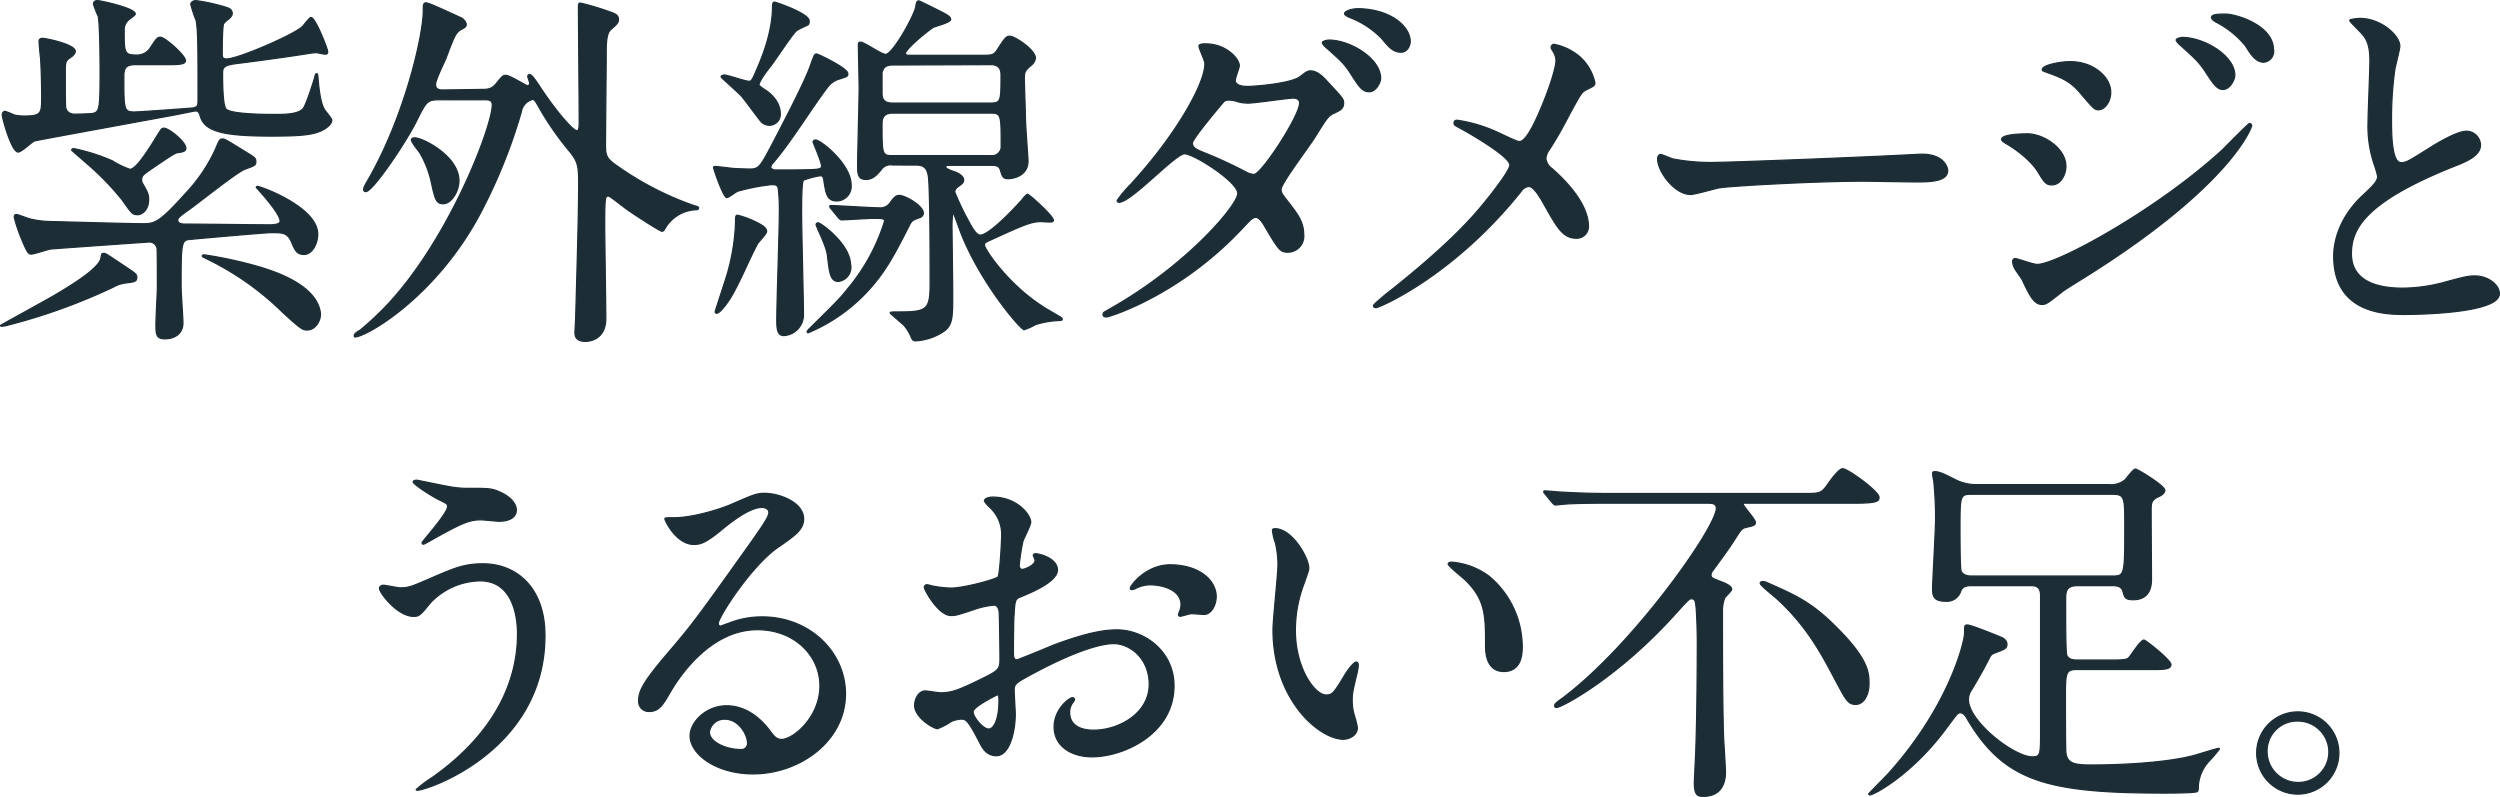
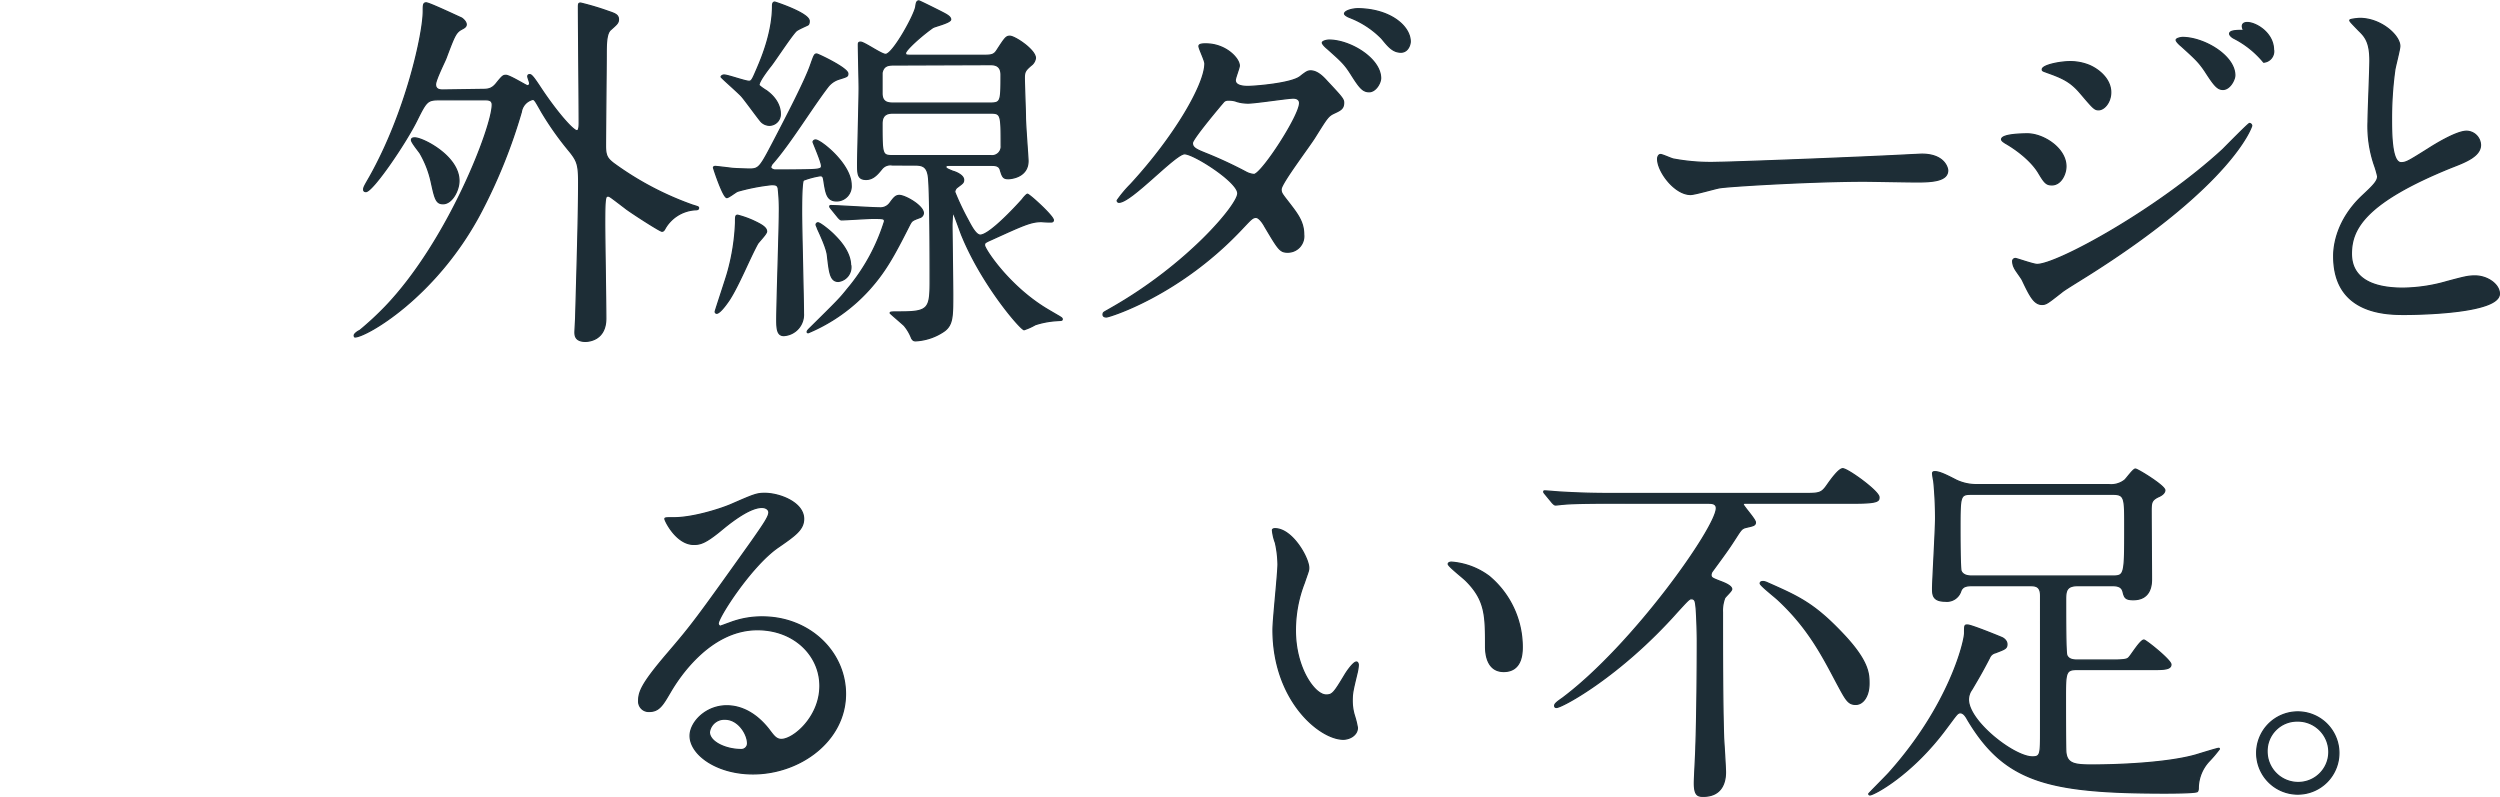
<svg xmlns="http://www.w3.org/2000/svg" viewBox="0 0 500.04 159.45">
  <defs>
    <style>.cls-1{fill:#1d2d36;stroke:#1d2d36;stroke-linecap:round;stroke-linejoin:round;stroke-width:0.25px;}</style>
  </defs>
  <g id="レイヤー_2" data-name="レイヤー 2">
    <g id="design">
-       <path class="cls-1" d="M1,65.18c-.14,0-.44.07-.66.07s-.23-.07-.23-.15S9.75,59.77,11,59c3.63-2.14,8.74-5.33,9.18-7.32.15-.89.15-1,.59-1s.74.3,4.22,2.59c2.07,1.41,2.37,1.55,2.37,2.22,0,.89-.59.89-2.22,1.11a6.33,6.33,0,0,0-2.44.81A116.88,116.88,0,0,1,1,65.18ZM27.06,12.93c-1.92,0-2.29.74-2.29,2.37,0,6.58,0,7.1,2.07,7.1,1,0,11.18-.74,11.77-.81,1-.23,1-.45,1-1.93,0-10,0-13.47-.37-15.54A25,25,0,0,1,38.16.86c0-.51.67-.74,1-.74a37.38,37.38,0,0,1,6.29,1.41c.59.22,1,.52,1,1.19,0,.44-.37.74-.59,1a5,5,0,0,0-1.11,1c-.3.45-.3,5.33-.3,6.07s.15,1,.89,1c2.22,0,13.24-4.74,15.1-6.44.29-.22,1.4-1.85,1.77-1.85.89,0,3.33,6.29,3.33,6.81s-.22.52-.59.52c-.22,0-1.48-.3-1.7-.3a14.66,14.66,0,0,0-1.85.22c-4.74.74-8.59,1.26-13.18,1.85-3.25.37-3.7.67-3.7,2s0,6.36.67,7.18c.89,1.11,8.29,1.11,9.92,1.11s4.44,0,5.47-1.11c.6-.59,2-5.11,2.37-6.29.08-.45.15-.74.37-.74s.22.07.3,1c.07.52.29,4.67,1.33,6.22.15.3,1.41,1.7,1.41,2.07,0,.74-.89,1.41-1.34,1.7-2,1.26-4.66,1.48-10.8,1.48-9.4,0-13.25-.88-14.14-3.92-.29-.89-.44-1.11-1-1.11-.22,0-4.07.82-4.59.89-4.37.81-27.31,5-27.6,5.11-.52.22-2.59,2.22-3.26,2.22-1.33,0-3.18-6.81-3.18-7.4,0-.3.15-.74.59-.74A19.8,19.8,0,0,1,2.86,23,9.06,9.06,0,0,0,5,23.21c3.26,0,3.33-.66,3.33-3.55,0-1,0-4.66-.22-8.06-.08-.52-.3-3-.3-3.26,0-.44.15-.67.74-.67s6.51,1.19,6.51,2.59c0,.52-.59,1-1,1.26-1,.67-1,1-1,3.18,0,.89,0,6.37.08,6.81s.44,1.33,1.85,1.33c.44,0,3.18-.07,3.55-.14,1.33-.37,1.48-.6,1.48-8.44,0-.22,0-9.18-.37-11A20.75,20.75,0,0,1,18.7.86c0-.51.3-.74.81-.74s7.55,1.48,7.55,2.67c0,.29-1.18,1-1.4,1.26a2.56,2.56,0,0,0-.82,2.07c0,4.14,0,4.88,2.15,4.88A3.19,3.19,0,0,0,30.1,9.52c1.26-1.92,1.4-2.07,2-2.07.89,0,5,3.63,5,4.66,0,.82-1.48.82-3.92.82ZM51.26,37.5a.23.23,0,0,1,.22-.22c.67,0,12.07,4.14,12.07,9.54,0,2.07-1.19,4.07-2.74,4.07s-1.85-1-2.52-2.51c-.81-1.85-1.77-1.85-4-1.85-1.19,0-13.69,1.11-16,1.33-2,.15-2.07.22-2.07,9.4,0,1.18.37,6.29.37,7.32,0,2.15-1.63,3.19-3.63,3.19-1.77,0-1.77-1-1.77-3,0-1.18.29-6.36.29-7.4s0-7.25-.07-7.7a1.55,1.55,0,0,0-1.78-1.25c-.07,0-19.24,1.33-19.61,1.4-.66.15-3.25,1-3.77,1s-.82-.3-1.85-2.81a30.31,30.31,0,0,1-1.56-4.59c0-.3.15-.52.45-.52s2.29.81,2.73.89a18.26,18.26,0,0,0,4.08.52c3,.07,15.91.44,18.5.44,2.44,0,3.33-.3,8.66-6.22a32.32,32.32,0,0,0,5.92-8.88c.66-1.63.81-1.85,1.33-1.85s.89.3,4.29,2.37c2.15,1.33,2.37,1.41,2.37,2.15s-.22.81-2.07,1.48c-1.63.51-10,7.32-11.92,8.58-.59.45-1.63,1.11-1.63,1.63,0,.81,1.11.81,1.41.81,2.74,0,14.65.15,17.17.15.37,0,1.63-.07,1.85-.52C56.59,43.2,51.26,37.5,51.26,37.5Zm-22.79-.89c1.11,1.92,1.26,2.29,1.26,3.33,0,1.92-1.19,3-2.22,3s-1.19-.29-3.11-3A55.37,55.37,0,0,0,17,32.39c-.22-.22-2.67-2.29-2.67-2.37s.08-.29.45-.29a38.43,38.43,0,0,1,7.69,2.44A16.7,16.7,0,0,0,26,33.87c1.19,0,3.55-3.7,5.11-6.22,1.26-2,1.18-2,1.7-2,1,0,4.37,2.74,4.37,4,0,.6-.59.74-1.63.89-.52.07-.89.3-4.07,2.44-2.74,1.85-3,2.08-3.11,2.59A1.49,1.49,0,0,0,28.47,36.61ZM61.48,66c-.89,0-1.11,0-4.89-3.48A57.22,57.22,0,0,0,41.05,51.63c-.52-.29-.59-.29-.59-.44s.22-.22.37-.22a84,84,0,0,1,11.39,2.51c2.82.89,11,3.48,11.85,9C64.29,63.92,63.18,66,61.48,66Z" />
      <path class="cls-1" d="M96.2,17.89c1.26,0,2.07,0,3-1.11,1.26-1.56,1.41-1.71,2-1.71.74,0,4.07,2.08,4.29,2.08a.46.46,0,0,0,.45-.52c0-.22-.37-1.11-.37-1.33s.07-.37.37-.37.59.22,1.92,2.22c3.26,5,6.73,9,7.55,9,.44,0,.44-1.11.44-1.7,0-3.26-.15-19.39-.15-23.09,0-.67.08-.74.45-.74a53,53,0,0,1,5.47,1.63c1.26.44,2.08.66,2.08,1.63,0,.73-.37,1-1.56,2.07-.89.74-.89,3-.89,5.25,0,2.52-.14,15.17-.14,18,0,1.93.37,2.52,1.62,3.48A61.65,61.65,0,0,0,138.46,41c1.18.37,1.26.37,1.26.59s-.08.37-.67.37a7.49,7.49,0,0,0-5.92,3.55c-.3.52-.37.74-.74.74s-5.33-3.18-7-4.37c-3-2.29-3.47-2.66-3.7-2.66-.59,0-.74,0-.74,5.48,0,2.73.22,16,.22,19,0,4.36-3.47,4.58-4.07,4.58C115,68.28,115,67,115,66.43c0-.37.15-2.66.15-3.18.29-10.51.59-20.42.59-26.86,0-3.41-.3-4.22-1.78-6.07a61,61,0,0,1-5.62-7.92c-1.26-2.22-1.41-2.52-1.78-2.52a3.05,3.05,0,0,0-2.29,2.52,108,108,0,0,1-7.92,19.76C87.39,59.4,73.19,67.4,71,67.4c-.08,0-.15-.15-.15-.3,0-.37.82-.89,1.11-1a61.42,61.42,0,0,0,5.11-4.73c12.58-13.1,21.39-36,21.39-40.41,0-1-.82-1-1.49-1H87.76c-2.29,0-2.51.37-4.36,4.07-2.3,4.67-8.88,14.29-10.21,14.29-.37,0-.45-.22-.45-.37,0-.45.08-.59,1.19-2.52,7.32-13,10.73-28.79,10.73-33.15,0-1.26,0-1.71.59-1.71s5.77,2.45,7,3c.07,0,1,.66,1,1.33,0,.44-.37.66-.81.89-1.26.66-1.48,1.18-3.26,5.92-.3.74-2.07,4.29-2.07,5.18,0,1.11,1,1.11,1.48,1.11ZM83,27.58c1.55,0,8.8,3.63,8.8,8.59,0,1.92-1.4,4.58-3.18,4.58-1.4,0-1.63-1-2.37-4.36A19.79,19.79,0,0,0,84,30.61c-.3-.44-1.7-2.14-1.7-2.59S82.73,27.58,83,27.58Z" />
      <path class="cls-1" d="M155,34c2.44,0,5.47,0,7.32-.07s2-.3,2-.74c0-.82-1.7-4.67-1.7-4.81a.51.51,0,0,1,.52-.38c1,0,7.1,4.82,7.1,9a2.92,2.92,0,0,1-2.88,3.19c-1.93,0-2.15-1.48-2.52-3.7-.15-1.11-.22-1.34-.81-1.34a17,17,0,0,0-3.33.89c-.37.37-.37,5.18-.37,6.44,0,3.18.37,17.32.37,20.2a4.17,4.17,0,0,1-3.93,4.44c-1.26,0-1.4-1.25-1.4-3.1,0-3.34.51-18.21.51-21.24a37.45,37.45,0,0,0-.22-5.11c-.15-.59-.37-.74-1.33-.74a40.36,40.36,0,0,0-6.81,1.33c-.37.15-1.77,1.26-2.14,1.26-.74,0-2.67-5.85-2.67-6s.15-.23.37-.23,2.74.3,3.26.37,3,.15,3.7.15c1.77,0,2.07-.52,4.59-5.33,2.66-5.1,6.51-12.5,7.55-15.61.66-1.85.74-2.07,1.18-2.07.22,0,6.22,2.81,6.22,3.92,0,.59-.15.59-1.78,1.11a4.5,4.5,0,0,0-2.22,1.55c-3.18,4.15-7.55,11.33-11,15.25-.29.29-.51.81-.37,1S154.74,34,155,34ZM153.33,46.3c0,.52-1.62,2.08-1.84,2.52-1.63,3-3.71,8.21-5.63,11.18-.15.22-1.78,2.66-2.52,2.66a.31.31,0,0,1-.29-.3c0-.22,2.22-6.81,2.51-7.92a42.78,42.78,0,0,0,1.56-9.84c0-1.33,0-1.55.44-1.55a19.56,19.56,0,0,1,2.89,1C152.3,44.9,153.33,45.49,153.33,46.3Zm-.07-28.19c2.29,1.63,2.81,3.48,2.81,4.59a2.2,2.2,0,0,1-2.22,2.36,2.37,2.37,0,0,1-1.63-.74c-.59-.66-3.25-4.36-3.92-5.1s-4.07-3.7-4.07-3.85.3-.37.59-.37c.74,0,4.22,1.26,5,1.26.52,0,.66-.3,1.7-2.74.89-2.07,3-7.18,3-12.29,0-.29,0-.81.45-.81.07,0,6.88,2.22,6.88,3.78,0,.22,0,.66-.3.81s-2,.89-2.29,1.18c-.89.82-4.14,5.78-5,6.89-.59.74-2.59,3.33-2.44,4A10.27,10.27,0,0,0,153.26,18.11Zm13,23.68c-.29-.37-.29-.37-.29-.52s.14-.15.22-.15c1.4,0,8.14.45,9.69.45a2.34,2.34,0,0,0,2.15-1c.74-1,1.11-1.48,1.85-1.48,1.18,0,4.81,2.07,4.81,3.55a1,1,0,0,1-.74.89c-1.56.59-1.56.59-2.07,1.56-3.11,6.14-4.81,9.25-8.07,12.87a34.18,34.18,0,0,1-12.14,8.59c-.07,0-.22,0-.22-.15s.08-.3.45-.67c5.55-5.47,6.14-6.07,7.54-7.84a39,39,0,0,0,7.48-13.62c0-.59-.3-.59-2.44-.59-.89,0-5.48.3-6.15.3-.22,0-.37-.15-.66-.45Zm3.92,11.32a2.86,2.86,0,0,1-2.51,3.18c-1.63,0-1.78-1.92-2.15-5-.07-1-.59-2.51-2-5.55-.07-.29-.29-.66-.29-.81a.4.4,0,0,1,.37-.37c.44,0,2.37,1.55,3.18,2.37S170.13,50.23,170.13,53.11ZM178.5,33a2.19,2.19,0,0,0-2.15.82c-.81,1-1.7,2.07-3.11,2.07-1.7,0-1.7-1.11-1.7-3.11s.3-12.8.3-15.17c0-1.26-.15-7.33-.15-8.66,0-.29,0-.52.44-.52.74,0,4.15,2.45,5,2.45,1.47,0,6-8.22,6.06-9.7.08-.52.15-1,.6-1,.14,0,3.7,1.78,4.29,2.08,1,.52,2.07,1,2.07,1.63s-3,1.33-3.55,1.62c-2.44,1.71-5.48,4.52-5.48,5.11,0,.44.15.44,1.41.44h14.21c1.55,0,2.07-.07,2.66-1,1.63-2.52,1.85-2.81,2.59-2.81,1,0,5.11,2.73,5.11,4.36a2.12,2.12,0,0,1-.89,1.48c-1,.89-1.33,1.19-1.33,2.44s.22,6.66.22,7.92c0,1.41.52,8.14.52,8.74,0,3.33-3.56,3.55-3.93,3.55-1,0-1.18-.3-1.62-1.78-.23-.89-1.19-.89-1.71-.89h-8.51c-.37,0-.66,0-.66.3s.15.37,1.4.89c.6.14,2.15.81,2.15,1.7,0,.59-.15.67-1.33,1.55a1.28,1.28,0,0,0-.45.89,52,52,0,0,0,2.67,5.63c.59,1.11,1.55,3,2.44,3,1.78,0,6.81-5.33,8.44-7.18.14-.22.81-1,1-1,.37,0,5.18,4.36,5.18,5.18,0,.29-.22.37-.44.37a17.8,17.8,0,0,1-1.93-.08c-2.15,0-3.7.74-10.06,3.63-1.34.59-1.34.66-1.34,1.11,0,.74,5,8.43,12.88,13,2.37,1.41,2.66,1.48,2.66,1.78s-.22.22-1.18.3a17.16,17.16,0,0,0-4.22.81,11.83,11.83,0,0,1-2.22,1c-.66,0-8.36-8.89-12.43-18.8-.3-.67-1.63-4.59-1.78-4.59s-.22,2.15-.22,2.52c0,.74.15,12.35.15,13.69,0,4.51,0,6.14-1.63,7.4a11.05,11.05,0,0,1-5.77,2c-.45,0-.59-.15-.82-.52a9,9,0,0,0-1.47-2.52c-.45-.44-2.82-2.44-2.82-2.51,0-.23.22-.23,2.15-.23,5.55,0,5.84-.74,5.84-6.14,0-3.4,0-18.94-.37-21.09-.29-1.78-1.1-2.15-2.59-2.15Zm.14-20c-1,0-1.92.15-2.22,1.55V18.7c0,1.92,1.41,1.92,2.3,1.92H198c2.22,0,2.22-.29,2.22-5.69,0-2-1.48-2-2.22-2Zm0,9.62c-.81,0-2.22.07-2.22,2.07,0,6.29,0,6.44,2.22,6.44h19.54a1.83,1.83,0,0,0,2.07-2c0-6.22,0-6.51-2.14-6.51Z" />
      <path class="cls-1" d="M222.27,61.62C237.45,53,247.58,41,247.58,38.68s-8.8-7.92-10.65-7.92-10.66,9.7-13.1,9.7a.34.34,0,0,1-.37-.37,24,24,0,0,1,2.66-3.18c8.81-9.55,14.88-20,14.88-24.2,0-.6-1.19-3-1.19-3.48s1-.45,1.41-.45c3.92,0,6.66,2.89,6.66,4.37,0,.44-.81,2.44-.81,2.89,0,1.11,1.55,1.25,2.51,1.25,1.41,0,8.81-.59,10.51-2,1.26-1,1.55-1.11,2.07-1.11,1.41,0,2.67,1.4,3.33,2.14,3,3.18,3.26,3.55,3.26,4.22,0,1.18-.59,1.48-1.85,2.07s-1.41.89-3.78,4.66c-1,1.71-6.88,9.4-6.88,10.59,0,.66.08.81,1.41,2.51,1.77,2.3,3.11,3.93,3.11,6.52a3.19,3.19,0,0,1-3.19,3.55c-1.55,0-1.85-.52-4.66-5.26-.15-.29-1-1.7-1.7-1.7s-1.11.52-2.59,2.07C236,59.11,221.83,63.4,221.31,63.4c-.15,0-.81,0-.66-.67C220.72,62.44,220.87,62.44,222.27,61.62Zm37.67-41c0-.81-.74-1-1.26-1-1.11,0-7.62,1-9,1a7.89,7.89,0,0,1-2.22-.3,4.32,4.32,0,0,0-1.78-.29,1.16,1.16,0,0,0-.88.29c-.08.08-6.3,7.4-6.3,8.29s.67,1.26,2.52,2a84.06,84.06,0,0,1,8.14,3.77,4.08,4.08,0,0,0,1.7.52C252.54,34.54,259.94,23.14,259.94,20.62Zm16.21-5c0,1-1,2.73-2.29,2.73s-1.93-.81-3.7-3.62c-1.19-1.85-1.71-2.37-4.67-5-.29-.23-1-.89-1-1.19s.89-.52,1.33-.52C270,8,276.15,11.67,276.15,15.67Zm5.92-7.33c0,.74-.52,2.15-1.85,2.15-1.55,0-2.44-1-3.85-2.74a18,18,0,0,0-6.44-4.22c-.74-.3-1-.59-1-.74,0-.52,1.41-1,2.74-1C278.07,1.83,282.07,5.23,282.07,8.34Z" />
-       <path class="cls-1" d="M299.23,26.32c.74.3,4.07,2,4.67,2,1.55,0,3.7-5.18,4.59-7.33,1.33-3.18,2.73-7.4,2.73-8.88a3.36,3.36,0,0,0-.51-1.7c-.23-.44-.45-.66-.45-.89a.6.6,0,0,1,.59-.66,11.47,11.47,0,0,1,5,2.37A9.71,9.71,0,0,1,319,16.55c0,.6-.22.67-1.85,1.48-.81.45-1,.82-3,4.44-1.25,2.45-2.66,5-4.21,7.41a3.36,3.36,0,0,0-.74,1.85,2.92,2.92,0,0,0,1.25,2c6.37,5.63,7.26,9.62,7.26,11.47a2.33,2.33,0,0,1-2.37,2.45c-2.67,0-3.78-1.93-6.37-6.52-.74-1.33-2.14-3.84-3.18-3.84a2.13,2.13,0,0,0-1.55,1c-13.55,16.95-28.35,23.24-29,23.24-.22,0-.52-.07-.52-.37S276.15,59.77,277,59c12.58-9.84,17.54-15.61,19.61-18.13C298.42,38.68,302,34.09,302,33c0-1.55-6.81-5.62-9.62-7.18-1.4-.74-1.55-.81-1.55-1.18s.15-.59.66-.59A29.56,29.56,0,0,1,299.23,26.32Z" />
      <path class="cls-1" d="M382.76,30.91c.44,0,1.26-.07,1.63-.07,4.51,0,5.18,2.74,5.18,3.25,0,2.08-3,2.3-6.14,2.3-1.71,0-9.11-.15-10.59-.15-10.21,0-27.16,1-28.93,1.33-.89.15-4.89,1.33-5.77,1.33-3.19,0-6.59-4.59-6.59-7.1,0-.45.22-.89.59-.89s2.15.82,2.52.89a40.21,40.21,0,0,0,9,.67C346.13,32.47,372,31.5,382.76,30.91Z" />
-       <path class="cls-1" d="M413.22,33.28c0,1.55-1,3.7-2.81,3.7-1.11,0-1.48-.44-2.59-2.29-1.33-2.3-4.14-4.59-6.73-6.07-.22-.15-.74-.45-.74-.74,0-1.11,4.73-1.11,5.18-1.11C408.71,26.77,413.22,29.65,413.22,33.28ZM404.49,56c-.22-.45-1.41-2-1.55-2.37a3,3,0,0,1-.37-1.33.53.53,0,0,1,.59-.59c.22,0,3.55,1.18,4.29,1.18,4,0,24.13-11,37.15-23,.82-.82,5.11-5.19,5.33-5.19a.48.48,0,0,1,.45.45c0,.15-3.71,11.62-32.72,29.9-4.51,2.81-4.81,3-5.4,3.48-2.74,2.14-3,2.36-3.85,2.36C406.86,60.88,406,59.18,404.49,56Zm17.69-37.52c0,1.92-1.26,3.48-2.44,3.48-.82,0-1.11-.37-3.7-3.41-1.78-2.07-3.26-2.88-6.44-4-1-.37-1.11-.37-1.11-.67,0-.81,3.4-1.55,5.62-1.55a10.06,10.06,0,0,1,3.78.74C419.81,13.89,422.18,15.81,422.18,18.48ZM447,15.07c0,.89-1,2.82-2.37,2.82-1.11,0-1.77-.82-3.62-3.7-1.26-1.85-1.93-2.45-4.74-5-.3-.22-1-.89-1-1.19s.89-.51,1.33-.51C440.9,7.53,447,11.15,447,15.07Zm7.77-5a2.18,2.18,0,0,1-2,2.37c-1.55,0-2.59-1.55-3.62-3.26a18.7,18.7,0,0,0-6-4.81c-.66-.37-.81-.74-.81-.88,0-.67,1.48-.67,2.81-.67C447,2.79,454.74,4.94,454.74,10Z" />
+       <path class="cls-1" d="M413.22,33.28c0,1.55-1,3.7-2.81,3.7-1.11,0-1.48-.44-2.59-2.29-1.33-2.3-4.14-4.59-6.73-6.07-.22-.15-.74-.45-.74-.74,0-1.11,4.73-1.11,5.18-1.11C408.71,26.77,413.22,29.65,413.22,33.28ZM404.49,56c-.22-.45-1.41-2-1.55-2.37a3,3,0,0,1-.37-1.33.53.53,0,0,1,.59-.59c.22,0,3.55,1.18,4.29,1.18,4,0,24.13-11,37.15-23,.82-.82,5.11-5.19,5.33-5.19a.48.48,0,0,1,.45.45c0,.15-3.71,11.62-32.72,29.9-4.51,2.81-4.81,3-5.4,3.48-2.74,2.14-3,2.36-3.85,2.36C406.86,60.88,406,59.18,404.49,56Zm17.69-37.52c0,1.92-1.26,3.48-2.44,3.48-.82,0-1.11-.37-3.7-3.41-1.78-2.07-3.26-2.88-6.44-4-1-.37-1.11-.37-1.11-.67,0-.81,3.4-1.55,5.62-1.55a10.06,10.06,0,0,1,3.78.74C419.81,13.89,422.18,15.81,422.18,18.48ZM447,15.07c0,.89-1,2.82-2.37,2.82-1.11,0-1.77-.82-3.62-3.7-1.26-1.85-1.93-2.45-4.74-5-.3-.22-1-.89-1-1.19s.89-.51,1.33-.51C440.9,7.53,447,11.15,447,15.07Zm7.77-5a2.18,2.18,0,0,1-2,2.37a18.7,18.7,0,0,0-6-4.81c-.66-.37-.81-.74-.81-.88,0-.67,1.48-.67,2.81-.67C447,2.79,454.74,4.94,454.74,10Z" />
      <path class="cls-1" d="M472.39,39.27c2.22-2.07,3.18-3,3.18-4a18.7,18.7,0,0,0-.67-2.3,24,24,0,0,1-1.25-8.66c0-1.7.37-10.28.37-12.21,0-3.7-1-4.81-2.23-6C470.24,4.49,470,4.27,470,4.05s1.77-.37,2-.37c4.22,0,8,3.4,8,5.55,0,.66-.89,4-1,4.73a71,71,0,0,0-.66,9.77c0,2.81,0,8.81,1.92,8.81,1,0,1.48-.3,5.48-2.81.81-.52,5.47-3.48,7.62-3.48A2.84,2.84,0,0,1,496.14,29c0,2.22-3,3.4-5.7,4.44-17.61,7.1-20.12,12.5-20.12,17.31,0,5,4.29,6.89,10.28,6.89a32.74,32.74,0,0,0,8.88-1.34c3.33-.88,4.15-1.11,5.55-1.11,2.52,0,4.89,1.71,4.89,3.56,0,3.77-15.1,4.14-19,4.14-3.41,0-14.14,0-14.14-11.62C466.76,49.19,467.36,44.08,472.39,39.27Z" />
-       <path class="cls-1" d="M109,127.13c0,23-23.53,30.93-25.53,30.93-.07,0-.22,0-.22-.14a24.91,24.91,0,0,1,3.26-2.45c10.06-7.1,17-16.8,17-28.71,0-2.37-.45-10.58-7.48-10.58a14,14,0,0,0-9.91,4.36c-2,2.44-2.22,2.74-3.41,2.74-3.18,0-6.81-4.66-6.81-5.62,0-.37.45-.6.74-.6.52,0,2.89.52,3.41.52,1.7,0,2.22-.22,6.81-2.22,4.14-1.77,6.07-2.59,9.77-2.59C103,112.77,109,117.21,109,127.13ZM90.55,97.45a19.22,19.22,0,0,0,3.4.23c3.55,0,4.37,0,5.85.66,3,1.26,3.48,3,3.48,3.63,0,1.85-2,2.29-3.41,2.29-.59,0-3.18-.29-3.7-.29-2.44,0-4.14.88-9,3.55-.37.22-2.3,1.33-2.45,1.33a.27.27,0,0,1-.29-.3c0-.29,5.1-5.84,5.1-7.25,0-.44-.14-.59-1.55-1.26-2.22-1.11-5.33-3.25-5.33-3.62s.59-.37.74-.37S89.44,97.31,90.55,97.45Z" />
      <path class="cls-1" d="M164,137.19c0-6.06-5.1-11.24-12.51-11.24-9.76,0-16.05,10.13-17.39,12.43-1.48,2.51-2.22,3.92-4.21,3.92a2,2,0,0,1-2.15-2.07c0-1.85.59-3.48,5.85-9.62,4.81-5.63,5.55-6.59,16.72-22.28,2.44-3.48,3.48-5,3.48-5.84,0-.52-.52-1-1.41-1-2.74,0-7.1,3.7-8.36,4.74-3,2.44-4,2.66-5.25,2.66-3.48,0-5.78-4.74-5.78-5.11,0-.22.23-.22,1.78-.22,3.92,0,9.4-1.77,11.47-2.66,4.59-2,5.11-2.22,6.73-2.22,3,0,7.77,1.85,7.77,5.1,0,2.15-1.7,3.33-5.25,5.78-5.33,3.77-11.84,13.91-11.84,15.17,0,.22.22.52.44.52.45-.15,1.41-.52,1.85-.67a17.89,17.89,0,0,1,6.52-1.19c9.47,0,16.65,7,16.65,15.4,0,9.4-9.1,16-18.5,16-7.33,0-12.58-3.92-12.58-7.62,0-2.66,3.1-6,7.32-6,3.48,0,6.37,2.07,8.44,4.73,1,1.33,1.48,2,2.52,2C158.79,147.85,164,143.34,164,137.19Zm-19,6.66a3,3,0,0,0-3.11,2.59c0,1.93,3.19,3.48,6.37,3.48a1.23,1.23,0,0,0,1.26-1.33C149.47,146.81,147.69,143.85,145,143.85Z" />
-       <path class="cls-1" d="M211.51,114c0,2.44-5.63,4.66-7.4,5.4-1,.37-1.11.67-1.26,3.26-.15,1.63-.15,7.62-.15,8s0,1.33.67,1.33c.22,0,6.29-2.51,7.47-3,7.33-2.74,10.66-3,12.58-3,5.4,0,11.4,4.22,11.4,11.18,0,9.77-10.29,14.21-16.36,14.21-4.21,0-7.62-2.15-7.62-6,0-3.48,3-5.84,3.7-5.84a.4.4,0,0,1,.37.37c0,.22-.15.37-.29.59a3,3,0,0,0-.67,2c0,3.55,4.07,3.55,4.81,3.55,4.88,0,11.1-3.26,11.1-9.18,0-5.25-3.92-8.14-7.1-8.14-2.08,0-6.66,1-15.32,5.55-4.15,2.22-4.59,2.44-4.59,3.7,0,.82.22,4.15.22,4.89,0,3.4-1.11,8.28-3.77,8.28-2,0-2.82-1.55-3.41-2.73-2.37-4.59-2.74-4.59-3.7-4.59a6.21,6.21,0,0,0-1.85.44,14.54,14.54,0,0,1-2.81,1.48c-.81,0-4.59-2.22-4.59-4.66,0-1.33.82-2.89,2.15-2.89.44,0,2.59.37,3,.37,2,0,3.33-.37,7.7-2.51,3.77-1.85,4.22-2.07,4.22-4.15,0-1.7-.08-8-.15-9.25,0-.51-.22-1.63-1-1.63a17,17,0,0,0-3.4.67c-3.78,1.26-4.15,1.41-5.26,1.41-2.51,0-5.32-5.11-5.32-5.63a.52.52,0,0,1,.59-.52c.22,0,1.11.3,1.33.3a21.69,21.69,0,0,0,3.4.37c2.67,0,9-1.78,9.4-2.22s.74-7.25.74-8.07a7.28,7.28,0,0,0-2.44-5.92,6.93,6.93,0,0,1-1-1.18c0-.67,1.19-.81,1.63-.81,5,0,7.63,3.62,7.63,5,0,.66-1.41,3.33-1.56,3.85a39.81,39.81,0,0,0-.74,4.81c0,.29.15.81.59.81s2.59-.81,2.59-1.85c0-.15-.37-.89-.37-1s.15-.22.3-.29C208,110.7,211.51,111.74,211.51,114Zm-16.88,28.34c0,1.11,2,3.48,3.11,3.48s2.07-2.07,2.07-5.7c0-.29,0-1-.22-1.18C199.37,139,194.63,141.34,194.63,142.37Zm48.63-23c0,1.55-.89,3.55-2.45,3.55-.44,0-2.14-.15-2.51-.15s-1.93.52-2.22.52a.34.34,0,0,1-.37-.37,4.7,4.7,0,0,1,.22-.59,3.86,3.86,0,0,0,.3-1.33c0-3-3.71-4-6.22-4a6.49,6.49,0,0,0-2.89.74,1.61,1.61,0,0,1-.74.22c-.22,0-.29-.07-.29-.29,0-.52,3.1-4.67,8-4.67C239.78,113,243.26,116,243.26,119.36Z" />
      <path class="cls-1" d="M261.77,113.59c0,.59-.15.81-.89,3a26,26,0,0,0-1.78,9.54c0,7.48,3.85,12.88,6.15,12.88,1.25,0,1.55-.37,3.77-4.07.44-.74,1.7-2.52,2.29-2.52.23,0,.37.3.37.6a8.5,8.5,0,0,1-.22,1.48c-.81,3.4-1,4.07-1,5.62a10.06,10.06,0,0,0,.44,3,17.45,17.45,0,0,1,.6,2.44c0,1.48-1.56,2.3-2.82,2.3-4.73,0-14.06-7.77-14.06-21.91,0-2.07,1-11.17,1-13.1a20.62,20.62,0,0,0-.52-4.29,9.78,9.78,0,0,1-.59-2.52c0-.22.3-.29.44-.29C258.44,105.67,261.77,111.59,261.77,113.59Zm36.11,1.7a18.4,18.4,0,0,1,6.59,14.13c0,1.41-.15,4.89-3.7,4.89s-3.63-4-3.63-5c0-6.14,0-9.25-3.92-13.17-.59-.6-3.55-2.89-3.55-3.33,0-.23.29-.37.66-.37A14.37,14.37,0,0,1,297.88,115.29Z" />
      <path class="cls-1" d="M322.1,100.64c-6.51,0-8.66.14-9.4.22-.22,0-1.33.15-1.55.15s-.37-.15-.67-.45l-1.4-1.7c-.3-.37-.3-.37-.3-.52s.07-.15.22-.15c.52,0,2.81.23,3.26.23,3.62.22,6.73.29,10.21.29h38.11c3.33,0,3.7,0,4.89-1.7.88-1.26,2.36-3.26,3.11-3.26,1,0,7.25,4.52,7.25,5.7,0,.67,0,1.19-4.59,1.19H349.19c-.23,0-.52,0-.52.22,0,.37,2.44,3,2.44,3.62s-.44.67-1.85,1c-.89.22-1,.44-2.15,2.22s-1.48,2.29-4.58,6.51a1.33,1.33,0,0,0-.3.74c0,.59.15.67,1.85,1.33.81.3,2.29.89,2.29,1.56,0,.37-1.25,1.48-1.4,1.77a7.06,7.06,0,0,0-.45,2.82c0,7.4,0,18.05.23,25.23.07,1.11.37,5.85.37,6.81,0,1.33-.3,4.81-4.45,4.81-1.11,0-1.77-.22-1.77-2.66,0-1.11.3-6.14.3-7.18.22-5.92.29-16.58.29-21.24,0-1.18-.07-4.37-.22-6.44-.15-1.4-.15-2-1-2-.37,0-.67.3-2.89,2.74-11.4,12.8-22.94,19-24.05,19-.15,0-.37,0-.37-.37s.59-.81,1.55-1.48c14.14-10.58,30.79-34.19,30.79-38,0-1-1-1-1.7-1Zm46.55,26.19c5.18,5.48,5.18,8,5.18,9.92,0,2.37-1.11,4.14-2.66,4.14s-2-1-3.78-4.29c-2.89-5.47-5.7-10.95-11.62-16.5-.59-.59-3.7-3-3.7-3.41s.52-.37.67-.37a2.63,2.63,0,0,1,.74.23C359.62,119.28,362.8,120.62,368.65,126.83Z" />
      <path class="cls-1" d="M394.47,117.14c-1,0-1.92.07-2.29,1.11a2.91,2.91,0,0,1-3.11,2c-2.52,0-2.52-1.34-2.52-2.59,0-1.48.6-11.77.6-14,0-3.26-.23-6.14-.37-7.47a11.19,11.19,0,0,1-.23-1.48c0-.23.08-.37.45-.37.89,0,2.14.59,4.29,1.7a9.32,9.32,0,0,0,4.29.89h26.2a4.39,4.39,0,0,0,3.18-.89c.37-.3,1.7-2.22,2.15-2.22S433,97.16,433,98.05c0,.51-.52,1-1.34,1.33-1.33.66-1.4,1.18-1.4,2.81,0,2.15.07,11.62.07,13.62,0,.88,0,4.14-3.63,4.14-1.62,0-1.77-.44-2.07-1.63s-1.48-1.18-2.22-1.18h-6.88c-2.29,0-2.37,1.18-2.37,2.88,0,3.71,0,10.37.22,11,.37,1,1.56,1,2.15,1h7.1c2.37,0,2.89-.15,3.19-.52.51-.52,2.29-3.48,3-3.48.37,0,5.4,4,5.4,4.89s-1.18,1-3.11,1H415.49c-2.37,0-2.37.6-2.37,5.92,0,1.63,0,9.62.08,10.59.22,2.36,1.77,2.59,5.18,2.59,5.92,0,15.31-.45,20.79-2,.74-.22,4.29-1.33,4.59-1.33.07,0,.15,0,.15.14a26,26,0,0,1-2.08,2.45,8,8,0,0,0-2.14,5.25c0,.22,0,.67-.22.82-.59.29-5.55.29-6.51.29-23.46,0-32-2.29-39.38-14.65-.44-.82-.88-1.41-1.48-1.41s-.74.37-2.81,3.11C382.41,155,374.79,159,374,159a.23.23,0,0,1-.22-.22c0-.07,3.33-3.4,4-4.14,12.21-13.62,15.17-26.42,15.17-28s0-1.63.59-1.63c.74,0,6.36,2.29,6.88,2.52s1,.74,1,1.33c0,.89-.52,1-2.3,1.7a1.66,1.66,0,0,0-1.18,1c-1.55,3-2.29,4.21-3.55,6.36a3.4,3.4,0,0,0-.67,2c0,4.36,9.1,11.47,12.81,11.47,1.62,0,1.62-.52,1.62-5.26V119.14c0-2-1.11-2-2.22-2Zm0-18.28c-2.44,0-2.44.15-2.44,7,0,1.18,0,7.77.22,8.36.45,1,1.7,1,2.22,1h28c2.52,0,2.52-.14,2.52-10,0-5.69,0-6.36-2.45-6.36Z" />
      <path class="cls-1" d="M467.81,150.37a8.22,8.22,0,1,1-16.43-.08,8.22,8.22,0,0,1,16.43.08Zm-14.36-.08a6.21,6.21,0,0,0,6.22,6.22,6.11,6.11,0,0,0,6.14-6.07,6.21,6.21,0,0,0-6.29-6.22A6,6,0,0,0,453.45,150.29Z" />
    </g>
  </g>
</svg>